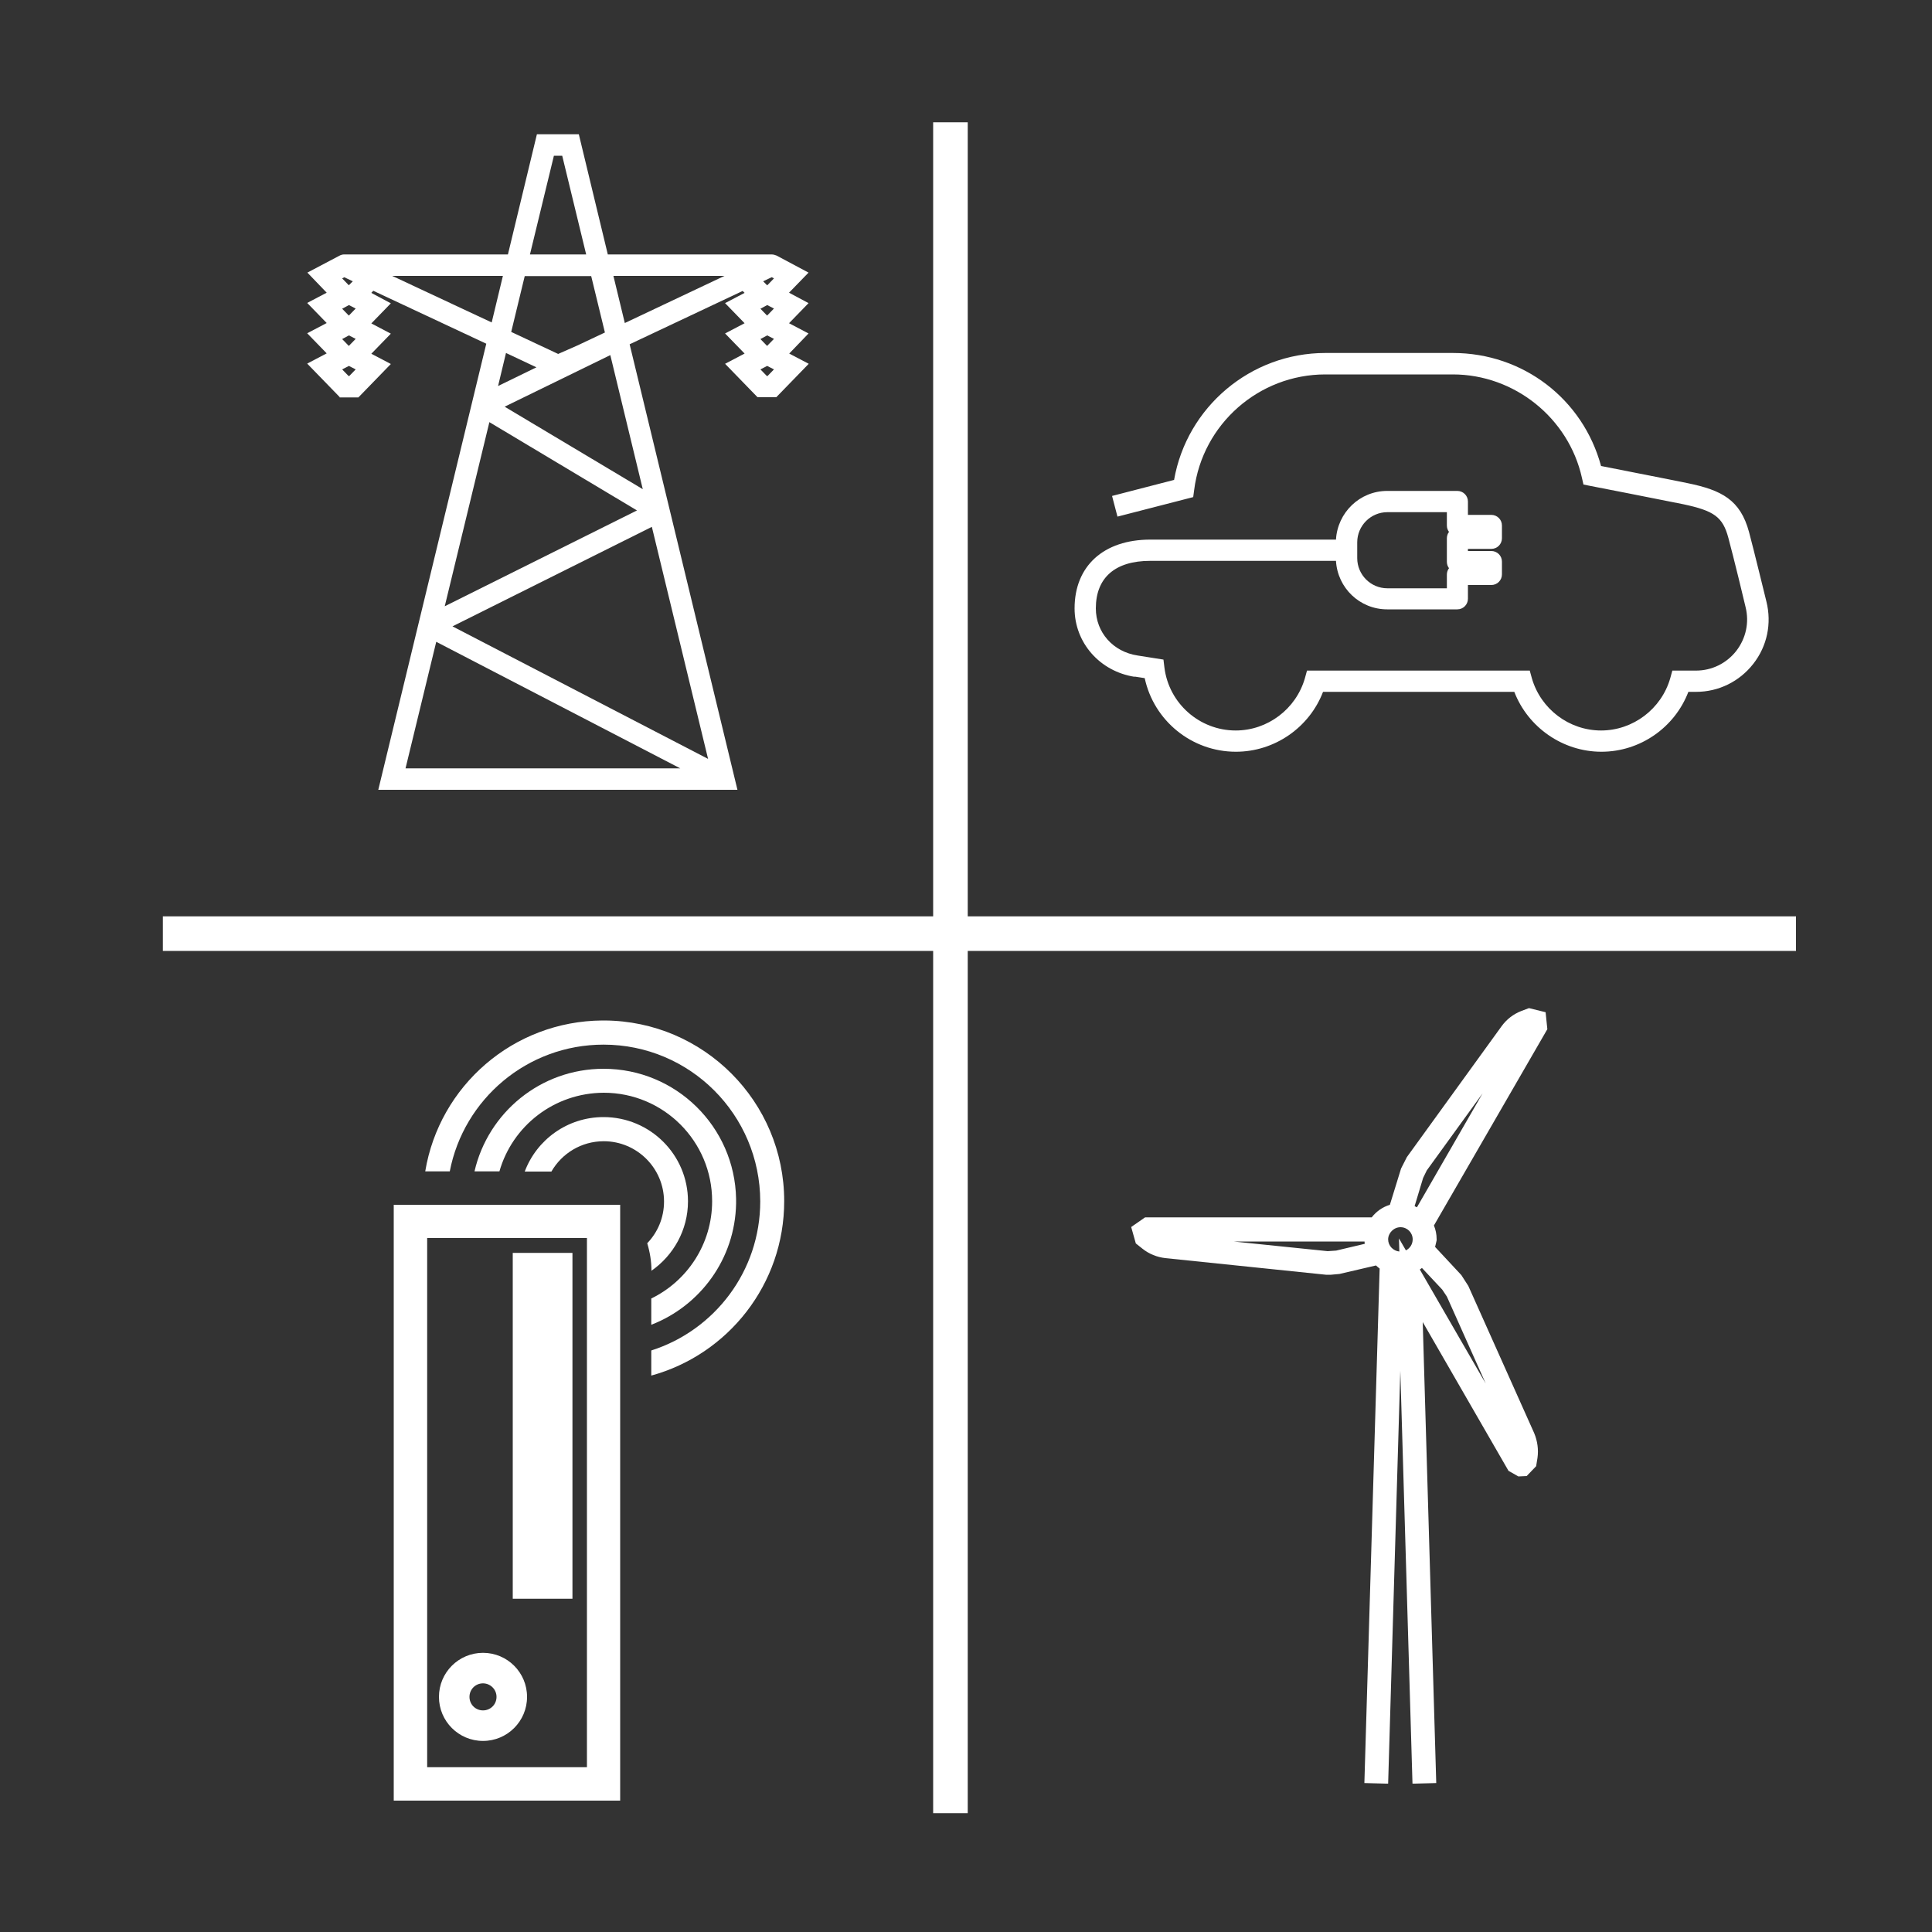
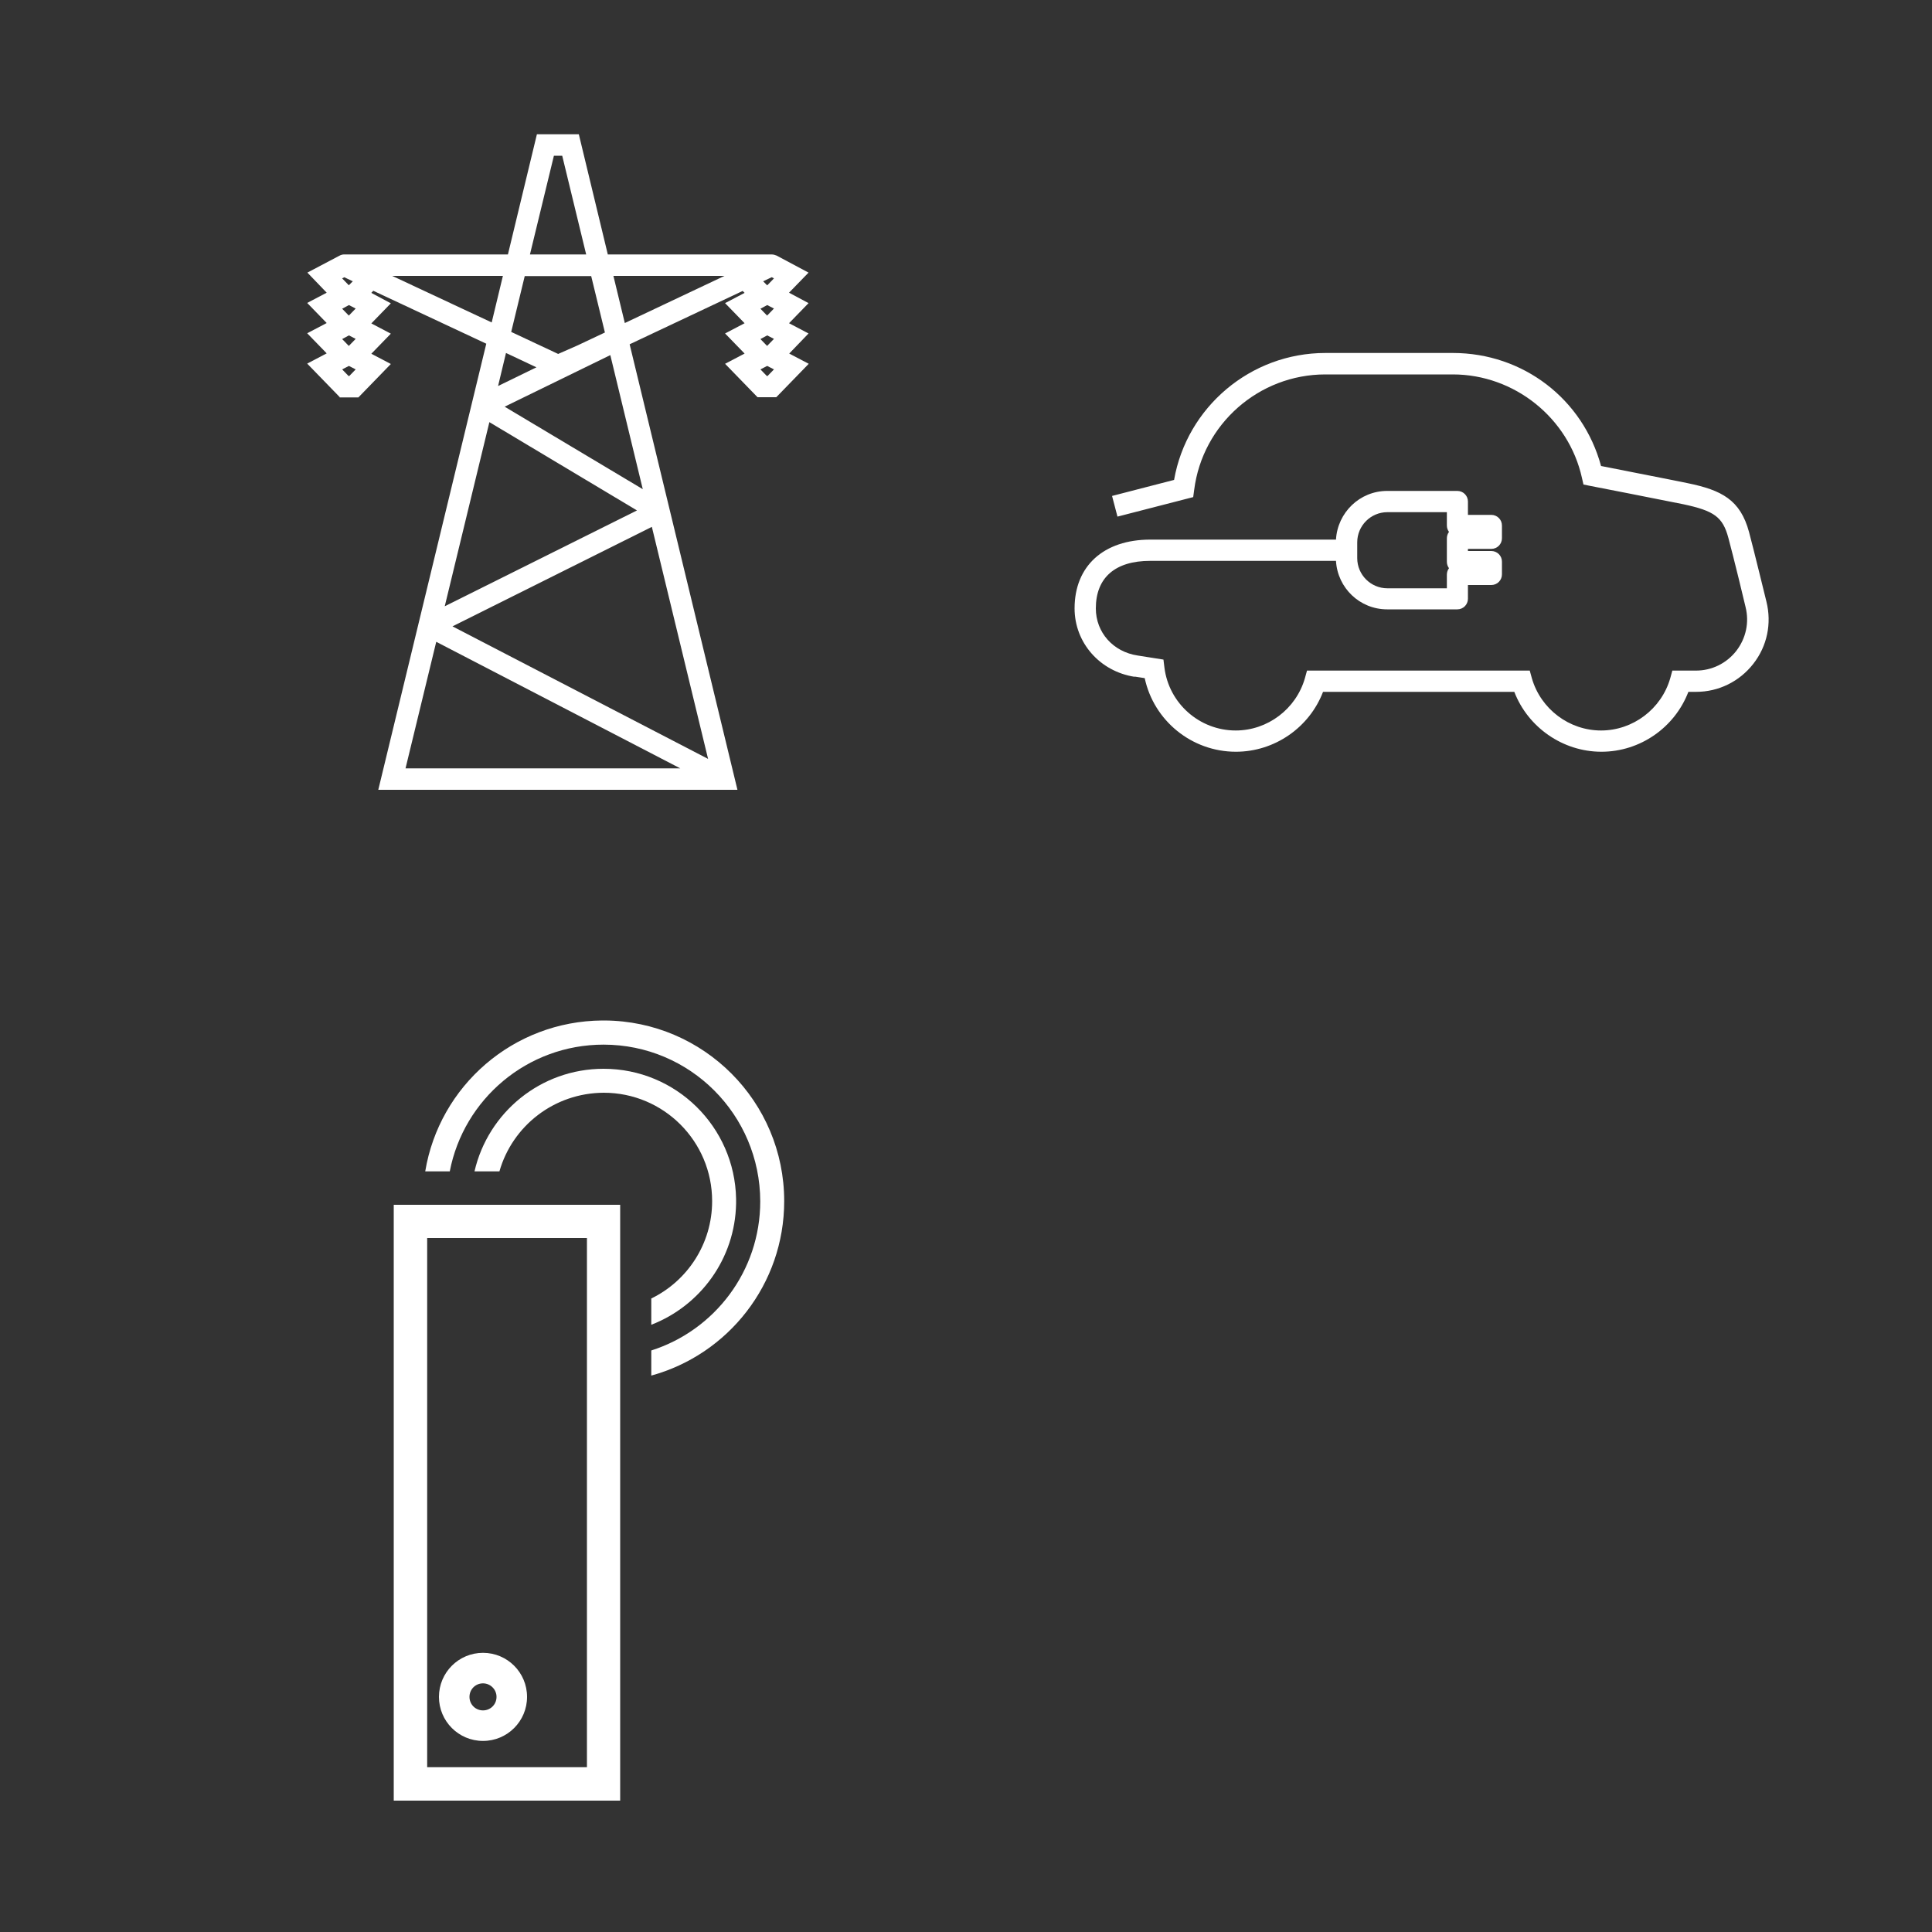
<svg xmlns="http://www.w3.org/2000/svg" id="Ebene_1" viewBox="0 0 100 100">
  <rect x="0" y="0" width="100" height="100" fill="#333333" stroke="none" />
  <defs>
    <style>.cls-1{fill:#fff;}</style>
  </defs>
  <path class="cls-1" d="M58.73,35.02l.52,.08c.47,2.2,2.43,3.81,4.72,3.81,2,0,3.8-1.25,4.51-3.1h9.9c.71,1.84,2.51,3.1,4.51,3.1s3.79-1.25,4.5-3.1h.4c1.16,0,2.24-.53,2.96-1.45,.72-.92,.96-2.09,.68-3.22-.03-.11-.65-2.67-.9-3.6-.45-1.67-1.42-2.17-3.17-2.53-.96-.2-3.55-.7-4.49-.89-.94-3.47-4.04-5.85-7.67-5.85h-6.6c-3.87,0-7.17,2.8-7.83,6.57l-3.21,.83,.28,1.07,3.92-1.01,.05-.37c.43-3.41,3.35-5.98,6.79-5.98h6.6c3.18,0,5.99,2.25,6.68,5.35l.08,.35,.35,.07s3.65,.71,4.82,.95c1.6,.34,2.04,.66,2.33,1.74,.25,.92,.89,3.55,.89,3.58,.2,.8,.02,1.62-.48,2.27-.51,.65-1.27,1.02-2.09,1.02h-1.22l-.11,.4c-.46,1.59-1.93,2.7-3.58,2.7s-3.12-1.11-3.58-2.7l-.11-.4h-11.53l-.11,.4c-.46,1.59-1.93,2.7-3.58,2.7-1.87,0-3.46-1.4-3.69-3.26l-.05-.41-1.33-.21c-1.28-.19-2.17-1.2-2.17-2.44,0-1.59,1-2.46,2.81-2.46h9.62c.08,1.4,1.23,2.51,2.65,2.51h3.63c.31,0,.55-.25,.55-.55v-.71h1.21c.31,0,.55-.25,.55-.55v-.66c0-.31-.25-.55-.55-.55h-1.21v-.11h1.21c.31,0,.55-.25,.55-.55v-.66c0-.31-.25-.55-.55-.55h-1.21v-.69c0-.31-.25-.55-.55-.55h-3.63c-1.42,0-2.57,1.12-2.65,2.52h-9.61c-2.42,0-3.92,1.37-3.92,3.56,0,1.78,1.31,3.26,3.1,3.54Zm11.52-6.95c0-.86,.7-1.56,1.56-1.56h3.08v.69c0,.12,.04,.24,.11,.33-.07,.09-.11,.21-.11,.33v1.22c0,.12,.04,.24,.11,.33-.07,.09-.11,.21-.11,.33v.71h-3.08c-.86,0-1.56-.7-1.56-1.56v-.8Z" />
  <path class="cls-1" d="M20.38,93.2h11.72v-30.84h-11.72v30.84Zm10-29.12v27.39h-8.27v-27.39h8.27Z" />
  <path class="cls-1" d="M31.29,52.82h-.11c-4.62,.03-8.44,3.39-9.17,7.81h1.27c.72-3.74,4.01-6.56,7.96-6.56,4.48,0,8.1,3.63,8.11,8.11,0,3.62-2.37,6.68-5.64,7.72v1.3c3.97-1.09,6.88-4.72,6.88-9.03,0-5.15-4.16-9.32-9.3-9.35Z" />
  <path class="cls-1" d="M38.1,62.3v-.25c-.07-3.73-3.11-6.73-6.86-6.73-3.26,0-5.98,2.27-6.68,5.31h1.29c.67-2.35,2.83-4.06,5.4-4.07,3.1,0,5.61,2.51,5.61,5.61,0,2.21-1.28,4.13-3.15,5.04v1.36c2.53-.98,4.34-3.41,4.39-6.28Z" />
-   <path class="cls-1" d="M33.71,65.78c1.14-.79,1.9-2.11,1.9-3.6,0-2.41-1.96-4.36-4.37-4.36-1.87,0-3.46,1.17-4.08,2.82h1.38c.54-.94,1.55-1.57,2.71-1.57,1.72,0,3.12,1.4,3.12,3.12,0,.84-.33,1.6-.87,2.16,.14,.46,.22,.94,.22,1.44Z" />
  <path class="cls-1" d="M25,90.11c1.26,0,2.28-1.02,2.28-2.28s-1.02-2.28-2.28-2.28-2.28,1.02-2.28,2.28,1.02,2.28,2.28,2.28Zm0-2.98c.38,0,.7,.31,.7,.7s-.31,.7-.7,.7-.7-.31-.7-.7,.31-.7,.7-.7Z" />
-   <polygon class="cls-1" points="28.12 82.75 29.63 82.75 29.63 64.85 28.12 64.85 28.05 64.85 26.54 64.85 26.54 82.75 28.05 82.75 28.12 82.75" />
-   <path class="cls-1" d="M79.99,52.39l-.85-.21-.4,.15c-.41,.16-.76,.43-1.02,.79l-4.9,6.77-.3,.59-.58,1.88c-.37,.11-.7,.34-.94,.65h-11.73l-.72,.5,.24,.85,.34,.27c.35,.28,.76,.44,1.19,.49l8.31,.86h.26l.44-.04,1.89-.44c.06,.06,.13,.11,.19,.16l-.79,26.63,1.1,.03h.13l.63-21.37,.63,21.37h.13l1.1-.03-.7-23.86,4.44,7.7,.51,.29,.43-.02,.49-.51,.07-.43c.06-.43,0-.87-.17-1.28l-3.41-7.62-.36-.56-1.36-1.46,.08-.34v-.06c0-.25-.05-.49-.14-.71l5.87-10.16-.09-.88Zm-6.38,13.25l1.04,1.11,.24,.36,2.01,4.5-3.41-5.9h0s.07-.05,.11-.08Zm-1.17-.86c-.33-.03-.59-.3-.59-.63s.29-.63,.64-.63,.63,.28,.63,.63c0,.25-.14,.46-.35,.57l-.36-.62,.02,.69Zm.78-2.35l.44-1.46,.19-.39,2.89-3.99-3.4,5.9s-.08-.04-.12-.06Zm-2.58,1.95l-1.48,.35-.44,.03-4.87-.5h6.78s0,.09,.01,.13Z" />
-   <polygon class="cls-1" points="50.09 47.43 50.09 6.33 48.3 6.33 48.3 47.43 8.43 47.43 8.43 49.22 48.3 49.22 48.3 93.85 50.09 93.85 50.09 49.22 92.96 49.22 92.96 47.43 50.09 47.43" />
-   <path class="cls-1" d="M17.58,20.57h.97l1.68-1.73-1.01-.53,1.01-1.04-1.01-.53,1.01-1.04-1.01-.54,.1-.11,5.85,2.74-5.59,23.09h18.59l-5.58-23.06,5.85-2.76,.1,.1-1.01,.53,1.01,1.04-1.01,.53,1.01,1.04-1.01,.53,1.68,1.73h.97l1.68-1.73-1.01-.53,1-1.04-1.01-.53,1.01-1.04-1.01-.54,1.01-1.04-1.65-.88h0c-.08-.03-.16-.06-.26-.06h-8.48l-1.5-6.22h-2.17l-1.5,6.22h-8.48c-.09,0-.18,.03-.25,.07h0l-1.65,.87,1,1.04-1.01,.53,1.01,1.04-1.01,.53,1.01,1.04-1.01,.53,1.68,1.73Zm.5-1.11h-.04l-.33-.34,.35-.18,.35,.18-.33,.34Zm-.02-1.55l-.35-.36,.35-.19,.35,.18-.35,.36Zm0-1.57l-.35-.36,.35-.19,.35,.18-.35,.36Zm0-1.57l-.35-.36,.11-.06,.44,.21-.21,.21Zm15.21,10.55l-7.15-4.27,5.47-2.67,1.68,6.94Zm.47,1.95l2.91,12.01-13.23-6.86,10.32-5.15Zm-10.72,4.11l2.31-9.53,7.64,4.57-9.95,4.96Zm6.87-13.5l-1,.44-2.43-1.14,.7-2.89h3.44l.71,2.92-1.42,.67Zm-2.12,1.13l-1.99,.97,.41-1.71,1.57,.74Zm-5.19,14.21l12.63,6.55h-14.22l1.59-6.55ZM39.95,14.35l.11,.06-.35,.36-.21-.21,.44-.21Zm-.22,5.11h-.04l-.33-.34,.35-.18,.35,.18-.33,.34Zm-.02-1.55l-.35-.36,.35-.19,.35,.18-.35,.36Zm0-1.57l-.35-.36,.35-.19,.35,.18-.35,.36Zm-2.21-2.06l-5.16,2.44-.59-2.44h5.75Zm-8.83-6.22h.43l1.24,5.11h-2.91l1.24-5.11Zm-2.64,6.22l-.58,2.41-5.15-2.41h5.73Z" />
+   <path class="cls-1" d="M17.58,20.57h.97l1.68-1.73-1.01-.53,1.01-1.04-1.01-.53,1.01-1.04-1.01-.54,.1-.11,5.85,2.74-5.59,23.09h18.59l-5.58-23.06,5.85-2.76,.1,.1-1.01,.53,1.01,1.04-1.01,.53,1.01,1.04-1.01,.53,1.68,1.73h.97l1.68-1.73-1.01-.53,1-1.04-1.01-.53,1.01-1.04-1.01-.54,1.01-1.04-1.65-.88h0c-.08-.03-.16-.06-.26-.06h-8.48l-1.5-6.22h-2.17l-1.5,6.22h-8.48c-.09,0-.18,.03-.25,.07h0l-1.65,.87,1,1.04-1.01,.53,1.01,1.04-1.01,.53,1.01,1.04-1.01,.53,1.68,1.73Zm.5-1.11h-.04l-.33-.34,.35-.18,.35,.18-.33,.34Zm-.02-1.55l-.35-.36,.35-.19,.35,.18-.35,.36Zm0-1.57l-.35-.36,.35-.19,.35,.18-.35,.36Zm0-1.57l-.35-.36,.11-.06,.44,.21-.21,.21Zm15.21,10.55l-7.15-4.27,5.47-2.67,1.68,6.94Zm.47,1.95l2.91,12.01-13.23-6.86,10.32-5.15Zm-10.72,4.11l2.31-9.53,7.64,4.57-9.95,4.96Zm6.87-13.5l-1,.44-2.43-1.14,.7-2.89h3.44l.71,2.92-1.42,.67Zm-2.12,1.13l-1.99,.97,.41-1.71,1.57,.74Zm-5.19,14.21l12.63,6.55h-14.22l1.59-6.55M39.95,14.35l.11,.06-.35,.36-.21-.21,.44-.21Zm-.22,5.11h-.04l-.33-.34,.35-.18,.35,.18-.33,.34Zm-.02-1.55l-.35-.36,.35-.19,.35,.18-.35,.36Zm0-1.57l-.35-.36,.35-.19,.35,.18-.35,.36Zm-2.21-2.06l-5.16,2.44-.59-2.44h5.75Zm-8.83-6.22h.43l1.24,5.11h-2.91l1.24-5.11Zm-2.64,6.22l-.58,2.41-5.15-2.41h5.73Z" />
</svg>